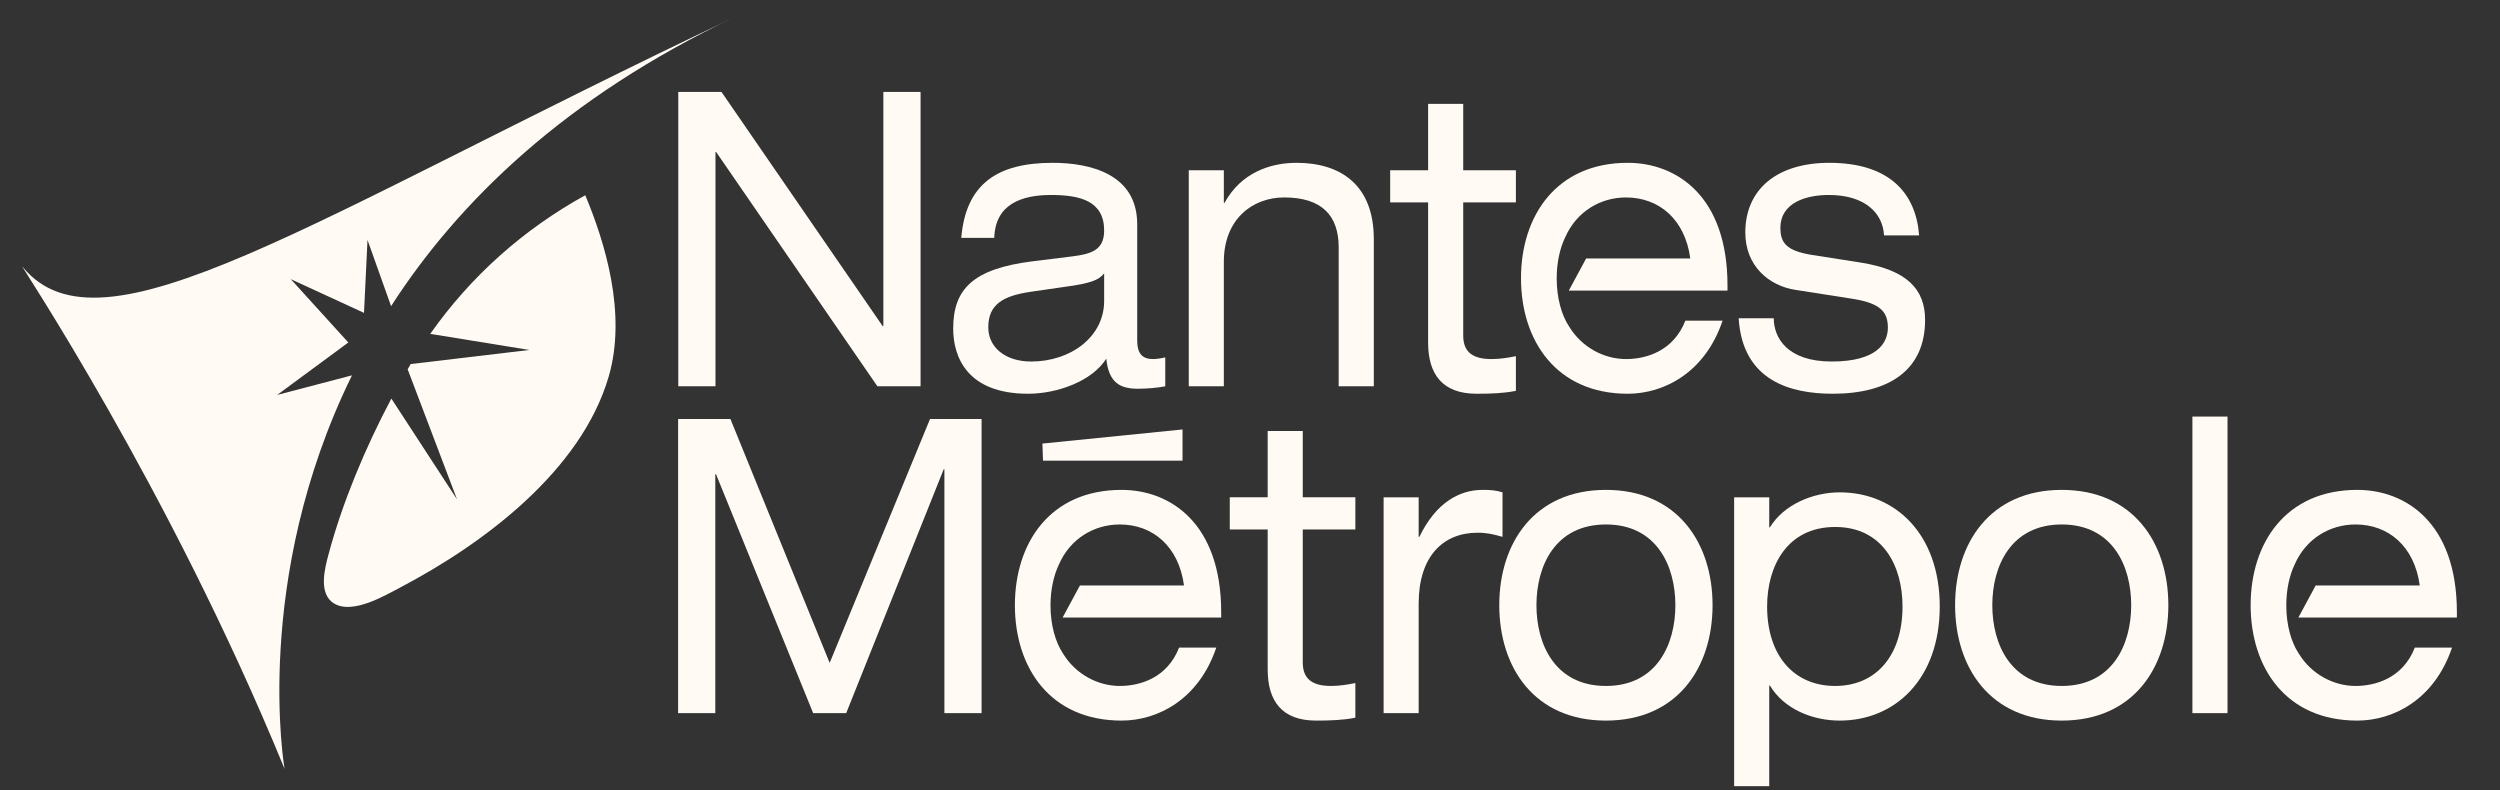
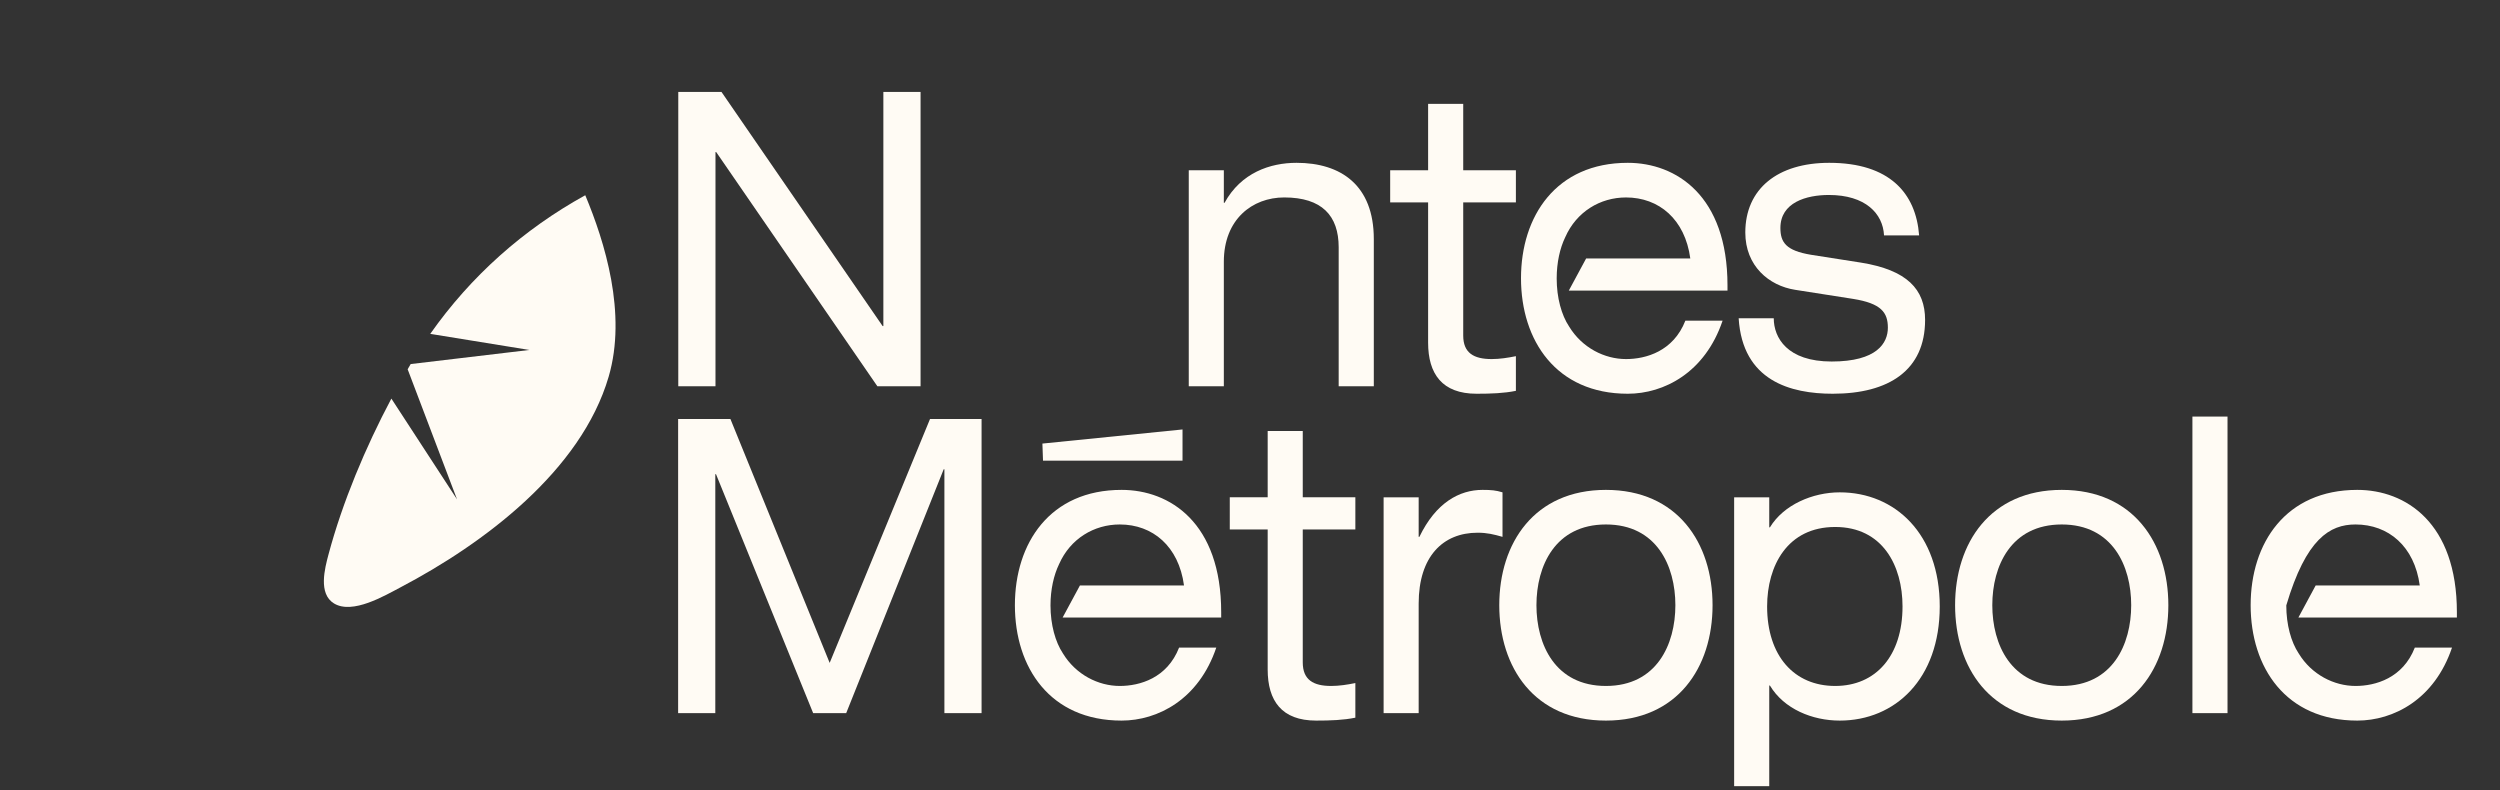
<svg xmlns="http://www.w3.org/2000/svg" width="212" height="67" viewBox="0 0 212 67" fill="none">
  <rect x="0" y="0" width="212" height="67" fill="#333333" stroke="none" />
  <g id="Logo_Nantes_MeÌtropole_-_2015 1" clip-path="url(#clip0_1510_7882)">
    <path id="Vector" d="M60.735 12.898H60.673V32.758H57.518V7.794H61.181L74.846 27.65H74.909V7.794H78.064V32.758H74.403L60.735 12.898Z" fill="#FFFBF4" />
    <g id="Group">
      <g id="Clip path group">
        <mask id="mask0_1510_7882" style="mask-type:luminance" maskUnits="userSpaceOnUse" x="-11" y="-14" width="233" height="107">
          <g id="SVGID_2_">
            <path id="Vector_2" d="M-10.3 -13.333L221.572 -11.485L219.723 92.823L-10.828 91.511L-10.3 -13.333Z" fill="white" />
          </g>
        </mask>
        <g mask="url(#mask0_1510_7882)">
-           <path id="Vector_3" d="M93.632 25.519C93.632 28.56 90.805 30.657 87.44 30.657C85.266 30.657 83.806 29.47 83.806 27.755C83.806 25.835 85.031 25.098 87.351 24.751L90.716 24.263C92.385 24.018 93.188 23.771 93.632 23.178V25.519ZM84.312 20.169C84.404 17.337 86.577 16.534 89.138 16.534C91.55 16.534 93.632 17.025 93.632 19.54C93.632 21.186 92.594 21.533 90.925 21.742L87.53 22.163C82.528 22.794 80.83 24.504 80.83 27.862C80.83 30.238 81.993 33.389 87.175 33.389C89.705 33.389 92.624 32.301 93.812 30.414C94.023 32.477 95.004 32.964 96.493 32.964C97.208 32.964 98.1 32.897 98.814 32.758V30.308C98.521 30.377 98.1 30.449 97.775 30.449C96.852 30.449 96.435 29.962 96.435 28.878V19.018C96.435 14.752 92.444 13.807 89.258 13.807C84.583 13.807 81.902 15.589 81.516 20.169H84.312Z" fill="#FFFBF4" />
-         </g>
+           </g>
      </g>
      <g id="Clip path group_2">
        <mask id="mask1_1510_7882" style="mask-type:luminance" maskUnits="userSpaceOnUse" x="-11" y="-14" width="233" height="107">
          <g id="SVGID_2__2">
            <path id="Vector_4" d="M-10.3 -13.333L221.572 -11.485L219.723 92.823L-10.828 91.511L-10.3 -13.333Z" fill="white" />
          </g>
        </mask>
        <g mask="url(#mask1_1510_7882)">
          <path id="Vector_5" d="M100.807 14.436H103.781V17.196H103.844C105.242 14.645 107.714 13.807 109.946 13.807C113.698 13.807 116.499 15.695 116.499 20.273V32.758H113.52V20.973C113.52 18.281 112.092 16.743 108.903 16.743C106.196 16.743 103.781 18.596 103.781 22.198V32.758H100.807V14.436Z" fill="#FFFBF4" />
        </g>
      </g>
      <g id="Clip path group_3">
        <mask id="mask2_1510_7882" style="mask-type:luminance" maskUnits="userSpaceOnUse" x="-11" y="-14" width="233" height="107">
          <g id="SVGID_2__3">
            <path id="Vector_6" d="M-10.3 -13.333L221.572 -11.485L219.723 92.823L-10.828 91.511L-10.3 -13.333Z" fill="white" />
          </g>
        </mask>
        <g mask="url(#mask2_1510_7882)">
          <path id="Vector_7" d="M121.104 8.81H124.081V14.436H128.548V17.164H124.081V28.456C124.081 29.927 124.974 30.449 126.492 30.449C127.178 30.449 127.862 30.342 128.548 30.203V33.143C127.534 33.351 126.434 33.389 125.211 33.389C122.294 33.389 121.104 31.707 121.104 29.053V17.164H117.887V14.436H121.104L121.104 8.81Z" fill="#FFFBF4" />
        </g>
      </g>
      <g id="Clip path group_4">
        <mask id="mask3_1510_7882" style="mask-type:luminance" maskUnits="userSpaceOnUse" x="-11" y="-14" width="233" height="107">
          <g id="SVGID_2__4">
            <path id="Vector_8" d="M-10.3 -13.333L221.572 -11.485L219.723 92.823L-10.828 91.511L-10.3 -13.333Z" fill="white" />
          </g>
        </mask>
        <g mask="url(#mask3_1510_7882)">
          <path id="Vector_9" d="M150.414 26.987C150.414 28.629 151.545 30.657 155.326 30.657C159.168 30.657 160.091 29.086 160.091 27.791C160.091 26.497 159.526 25.728 157.142 25.346L152.229 24.576C149.999 24.228 148.002 22.548 148.002 19.717C148.002 16.01 150.743 13.807 155.121 13.807C160.242 13.807 162.474 16.393 162.741 19.961H159.766C159.673 18.109 158.187 16.534 155.089 16.534C153.182 16.534 150.978 17.165 150.978 19.332C150.978 20.554 151.457 21.254 153.572 21.605L157.8 22.268C161.729 22.896 163.248 24.541 163.248 27.128C163.248 31.392 160.181 33.389 155.418 33.389C151.845 33.389 147.764 32.302 147.438 26.987H150.414Z" fill="#FFFBF4" />
        </g>
      </g>
      <g id="Clip path group_5">
        <mask id="mask4_1510_7882" style="mask-type:luminance" maskUnits="userSpaceOnUse" x="-11" y="-14" width="233" height="107">
          <g id="SVGID_2__5">
            <path id="Vector_10" d="M-10.3 -13.333L221.572 -11.485L219.723 92.823L-10.828 91.511L-10.3 -13.333Z" fill="white" />
          </g>
        </mask>
        <g mask="url(#mask4_1510_7882)">
          <path id="Vector_11" d="M146.491 24.194C146.491 16.602 142.144 13.807 138.035 13.807C131.964 13.807 128.981 18.319 128.981 23.596C128.981 28.878 131.964 33.389 138.035 33.389C141.1 33.389 144.586 31.605 146.075 27.195H142.918C141.903 29.787 139.582 30.449 137.885 30.449C136.071 30.449 134.159 29.498 133.058 27.685C132.416 26.719 132.007 25.254 132.007 23.613C132.007 22.264 132.283 21.039 132.735 20.109C133.688 17.952 135.698 16.744 137.886 16.744C140.685 16.744 142.89 18.596 143.338 21.92H134.503L133.035 24.642H146.491V24.194H146.491Z" fill="#FFFBF4" />
        </g>
      </g>
      <g id="Clip path group_6">
        <mask id="mask5_1510_7882" style="mask-type:luminance" maskUnits="userSpaceOnUse" x="-11" y="-14" width="233" height="107">
          <g id="SVGID_2__6">
            <path id="Vector_12" d="M-10.3 -13.333L221.572 -11.485L219.723 92.823L-10.828 91.511L-10.3 -13.333Z" fill="white" />
          </g>
        </mask>
        <g mask="url(#mask5_1510_7882)">
          <path id="Vector_13" d="M78.865 35.533H83.237V60.474H80.085V39.796H80.025L71.757 60.474H68.956L60.718 40.213H60.658V60.474H57.505V35.533H61.94L70.356 56.213L78.865 35.533Z" fill="#FFFBF4" />
        </g>
      </g>
      <g id="Clip path group_7">
        <mask id="mask6_1510_7882" style="mask-type:luminance" maskUnits="userSpaceOnUse" x="-11" y="-14" width="233" height="107">
          <g id="SVGID_2__7">
            <path id="Vector_14" d="M-10.3 -13.333L221.572 -11.485L219.723 92.823L-10.828 91.511L-10.3 -13.333Z" fill="white" />
          </g>
        </mask>
        <g mask="url(#mask6_1510_7882)">
          <path id="Vector_15" d="M107.499 36.549H110.474V42.17H114.934V44.897H110.474V56.176C110.474 57.645 111.365 58.169 112.879 58.169C113.567 58.169 114.253 58.062 114.934 57.922V60.859C113.925 61.067 112.823 61.106 111.605 61.106C108.689 61.106 107.499 59.426 107.499 56.773V44.897H104.285V42.17H107.499V36.549Z" fill="#FFFBF4" />
        </g>
      </g>
      <g id="Clip path group_8">
        <mask id="mask7_1510_7882" style="mask-type:luminance" maskUnits="userSpaceOnUse" x="-11" y="-14" width="233" height="107">
          <g id="SVGID_2__8">
            <path id="Vector_16" d="M-10.3 -13.333L221.572 -11.485L219.723 92.823L-10.828 91.511L-10.3 -13.333Z" fill="white" />
          </g>
        </mask>
        <g mask="url(#mask7_1510_7882)">
          <path id="Vector_17" d="M117.33 42.171H120.303V45.525H120.364C121.761 42.626 123.754 41.542 125.717 41.542C126.461 41.542 126.846 41.579 127.413 41.75V45.525C126.668 45.314 126.105 45.174 125.302 45.174C122.356 45.174 120.303 47.199 120.303 51.182V60.474H117.33V42.171H117.33Z" fill="#FFFBF4" />
        </g>
      </g>
      <g id="Clip path group_9">
        <mask id="mask8_1510_7882" style="mask-type:luminance" maskUnits="userSpaceOnUse" x="-11" y="-14" width="233" height="107">
          <g id="SVGID_2__9">
            <path id="Vector_18" d="M-10.3 -13.333L221.572 -11.485L219.723 92.823L-10.828 91.511L-10.3 -13.333Z" fill="white" />
          </g>
        </mask>
        <g mask="url(#mask8_1510_7882)">
          <path id="Vector_19" d="M142.072 51.321C142.072 54.639 140.494 58.169 136.182 58.169C131.866 58.169 130.29 54.639 130.29 51.321C130.29 48.002 131.866 44.475 136.182 44.475C140.494 44.475 142.072 48.002 142.072 51.321ZM127.138 51.321C127.138 56.599 130.109 61.106 136.182 61.106C142.249 61.106 145.225 56.599 145.225 51.321C145.225 46.049 142.249 41.542 136.182 41.542C130.109 41.542 127.138 46.049 127.138 51.321Z" fill="#FFFBF4" />
        </g>
      </g>
      <g id="Clip path group_10">
        <mask id="mask9_1510_7882" style="mask-type:luminance" maskUnits="userSpaceOnUse" x="-11" y="-14" width="233" height="107">
          <g id="SVGID_2__10">
            <path id="Vector_20" d="M-10.3 -13.333L221.572 -11.485L219.723 92.823L-10.828 91.511L-10.3 -13.333Z" fill="white" />
          </g>
        </mask>
        <g mask="url(#mask9_1510_7882)">
          <path id="Vector_21" d="M161.334 51.428C161.334 55.617 159.072 58.169 155.622 58.169C152.141 58.169 149.852 55.617 149.852 51.428C149.852 47.968 151.578 44.688 155.622 44.688C159.64 44.687 161.334 47.968 161.334 51.428ZM147.055 67.53H150.032V58.134H150.089C151.278 60.124 153.69 61.106 156.009 61.106C160.71 61.106 164.49 57.572 164.49 51.428C164.49 45.279 160.71 41.751 156.009 41.751C153.719 41.751 151.248 42.802 150.089 44.72H150.032V42.171H147.055V67.53Z" fill="#FFFBF4" />
        </g>
      </g>
      <g id="Clip path group_11">
        <mask id="mask10_1510_7882" style="mask-type:luminance" maskUnits="userSpaceOnUse" x="-11" y="-14" width="233" height="107">
          <g id="SVGID_2__11">
            <path id="Vector_22" d="M-10.3 -13.333L221.572 -11.485L219.723 92.823L-10.828 91.511L-10.3 -13.333Z" fill="white" />
          </g>
        </mask>
        <g mask="url(#mask10_1510_7882)">
          <path id="Vector_23" d="M180.726 51.321C180.726 54.639 179.152 58.169 174.836 58.169C170.525 58.169 168.947 54.639 168.947 51.321C168.947 48.002 170.525 44.475 174.836 44.475C179.152 44.475 180.726 48.002 180.726 51.321ZM165.792 51.321C165.792 56.599 168.767 61.106 174.836 61.106C180.905 61.106 183.876 56.599 183.876 51.321C183.876 46.049 180.905 41.542 174.836 41.542C168.767 41.542 165.792 46.049 165.792 51.321Z" fill="#FFFBF4" />
        </g>
      </g>
      <g id="Clip path group_12">
        <mask id="mask11_1510_7882" style="mask-type:luminance" maskUnits="userSpaceOnUse" x="-11" y="-14" width="233" height="107">
          <g id="SVGID_2__12">
            <path id="Vector_24" d="M-10.3 -13.333L221.572 -11.485L219.723 92.823L-10.828 91.511L-10.3 -13.333Z" fill="white" />
          </g>
        </mask>
        <g mask="url(#mask11_1510_7882)">
          <path id="Vector_25" d="M188.893 35.325H185.917V60.474H188.893V35.325Z" fill="#FFFBF4" />
        </g>
      </g>
      <g id="Clip path group_13">
        <mask id="mask12_1510_7882" style="mask-type:luminance" maskUnits="userSpaceOnUse" x="-11" y="-14" width="233" height="107">
          <g id="SVGID_2__13">
            <path id="Vector_26" d="M-10.3 -13.333L221.572 -11.485L219.723 92.823L-10.828 91.511L-10.3 -13.333Z" fill="white" />
          </g>
        </mask>
        <g mask="url(#mask12_1510_7882)">
-           <path id="Vector_27" d="M208.344 51.919C208.344 44.334 204.002 41.542 199.898 41.542C193.829 41.542 190.855 46.049 190.855 51.321C190.855 56.599 193.829 61.106 199.898 61.106C202.96 61.106 206.444 59.322 207.93 54.918H204.776C203.763 57.506 201.445 58.169 199.749 58.169C197.937 58.169 196.024 57.217 194.925 55.406C194.285 54.442 193.877 52.977 193.877 51.338C193.877 49.99 194.151 48.767 194.602 47.837C195.552 45.682 197.566 44.475 199.749 44.475C202.543 44.475 204.746 46.326 205.195 49.647H196.369L194.903 52.368H208.344L208.344 51.919Z" fill="#FFFBF4" />
+           <path id="Vector_27" d="M208.344 51.919C208.344 44.334 204.002 41.542 199.898 41.542C193.829 41.542 190.855 46.049 190.855 51.321C190.855 56.599 193.829 61.106 199.898 61.106C202.96 61.106 206.444 59.322 207.93 54.918H204.776C203.763 57.506 201.445 58.169 199.749 58.169C197.937 58.169 196.024 57.217 194.925 55.406C194.285 54.442 193.877 52.977 193.877 51.338C195.552 45.682 197.566 44.475 199.749 44.475C202.543 44.475 204.746 46.326 205.195 49.647H196.369L194.903 52.368H208.344L208.344 51.919Z" fill="#FFFBF4" />
        </g>
      </g>
      <g id="Clip path group_14">
        <mask id="mask13_1510_7882" style="mask-type:luminance" maskUnits="userSpaceOnUse" x="-11" y="-14" width="233" height="107">
          <g id="SVGID_2__14">
            <path id="Vector_28" d="M-10.3 -13.333L221.572 -11.485L219.723 92.823L-10.828 91.511L-10.3 -13.333Z" fill="white" />
          </g>
        </mask>
        <g mask="url(#mask13_1510_7882)">
          <path id="Vector_29" fill-rule="evenodd" clip-rule="evenodd" d="M88.396 37.615L88.447 39.064H100.278V36.418L88.396 37.615Z" fill="#FFFBF4" />
        </g>
      </g>
      <g id="Clip path group_15">
        <mask id="mask14_1510_7882" style="mask-type:luminance" maskUnits="userSpaceOnUse" x="-11" y="-14" width="233" height="107">
          <g id="SVGID_2__15">
            <path id="Vector_30" d="M-10.3 -13.333L221.572 -11.485L219.723 92.823L-10.828 91.511L-10.3 -13.333Z" fill="white" />
          </g>
        </mask>
        <g mask="url(#mask14_1510_7882)">
          <path id="Vector_31" d="M103.557 51.919C103.557 44.334 99.211 41.542 95.109 41.542C89.035 41.542 86.063 46.049 86.063 51.321C86.063 56.599 89.035 61.106 95.109 61.106C98.171 61.106 101.651 59.322 103.14 54.918H99.986C98.974 57.506 96.654 58.169 94.957 58.169C93.144 58.169 91.234 57.217 90.134 55.406C89.494 54.442 89.082 52.977 89.082 51.338C89.082 49.99 89.361 48.767 89.811 47.837C90.761 45.682 92.771 44.475 94.957 44.475C97.752 44.475 99.956 46.326 100.404 49.647H91.578L90.11 52.368H103.557V51.919Z" fill="#FFFBF4" />
        </g>
      </g>
      <g id="Clip path group_16">
        <mask id="mask15_1510_7882" style="mask-type:luminance" maskUnits="userSpaceOnUse" x="-11" y="-14" width="233" height="107">
          <g id="SVGID_2__16">
            <path id="Vector_32" d="M-10.3 -13.333L221.572 -11.485L219.723 92.823L-10.828 91.511L-10.3 -13.333Z" fill="white" />
          </g>
        </mask>
        <g mask="url(#mask15_1510_7882)">
-           <path id="Vector_33" d="M29.849 31.828L23.504 33.491L29.536 29.043L24.656 23.669L30.868 26.532L31.164 20.346L33.164 25.961C38.894 17.062 47.975 8.247 62.286 1.457C25.903 18.715 8.602 30.81 1.91 22.624C1.401 22.001 14.275 41.134 24.132 65.205C24.132 65.205 21.326 49.179 29.849 31.828Z" fill="#FFFBF4" />
-         </g>
+           </g>
      </g>
      <g id="Clip path group_17">
        <mask id="mask16_1510_7882" style="mask-type:luminance" maskUnits="userSpaceOnUse" x="-11" y="-14" width="233" height="107">
          <g id="SVGID_2__17">
            <path id="Vector_34" d="M-10.3 -13.333L221.572 -11.485L219.723 92.823L-10.828 91.511L-10.3 -13.333Z" fill="white" />
          </g>
        </mask>
        <g mask="url(#mask16_1510_7882)">
          <path id="Vector_35" d="M28.322 51.171C29.896 52.133 32.629 50.507 33.965 49.805C41.018 46.101 49.275 39.93 51.612 31.954C53.184 26.587 51.28 20.497 49.63 16.556C44.379 19.453 39.918 23.43 36.486 28.312L44.892 29.677L34.827 30.872C34.812 30.902 34.796 30.924 34.78 30.95C34.711 31.07 34.641 31.193 34.569 31.315L38.757 42.348L33.188 33.8C30.978 37.966 29.043 42.589 27.862 46.999C27.537 48.213 26.976 50.349 28.322 51.171Z" fill="#FFFBF4" />
        </g>
      </g>
    </g>
  </g>
  <defs>
    <clipPath id="clip0_1510_7882">
      <rect width="211.273" height="66.023" fill="white" transform="translate(0 0.664)" />
    </clipPath>
  </defs>
</svg>